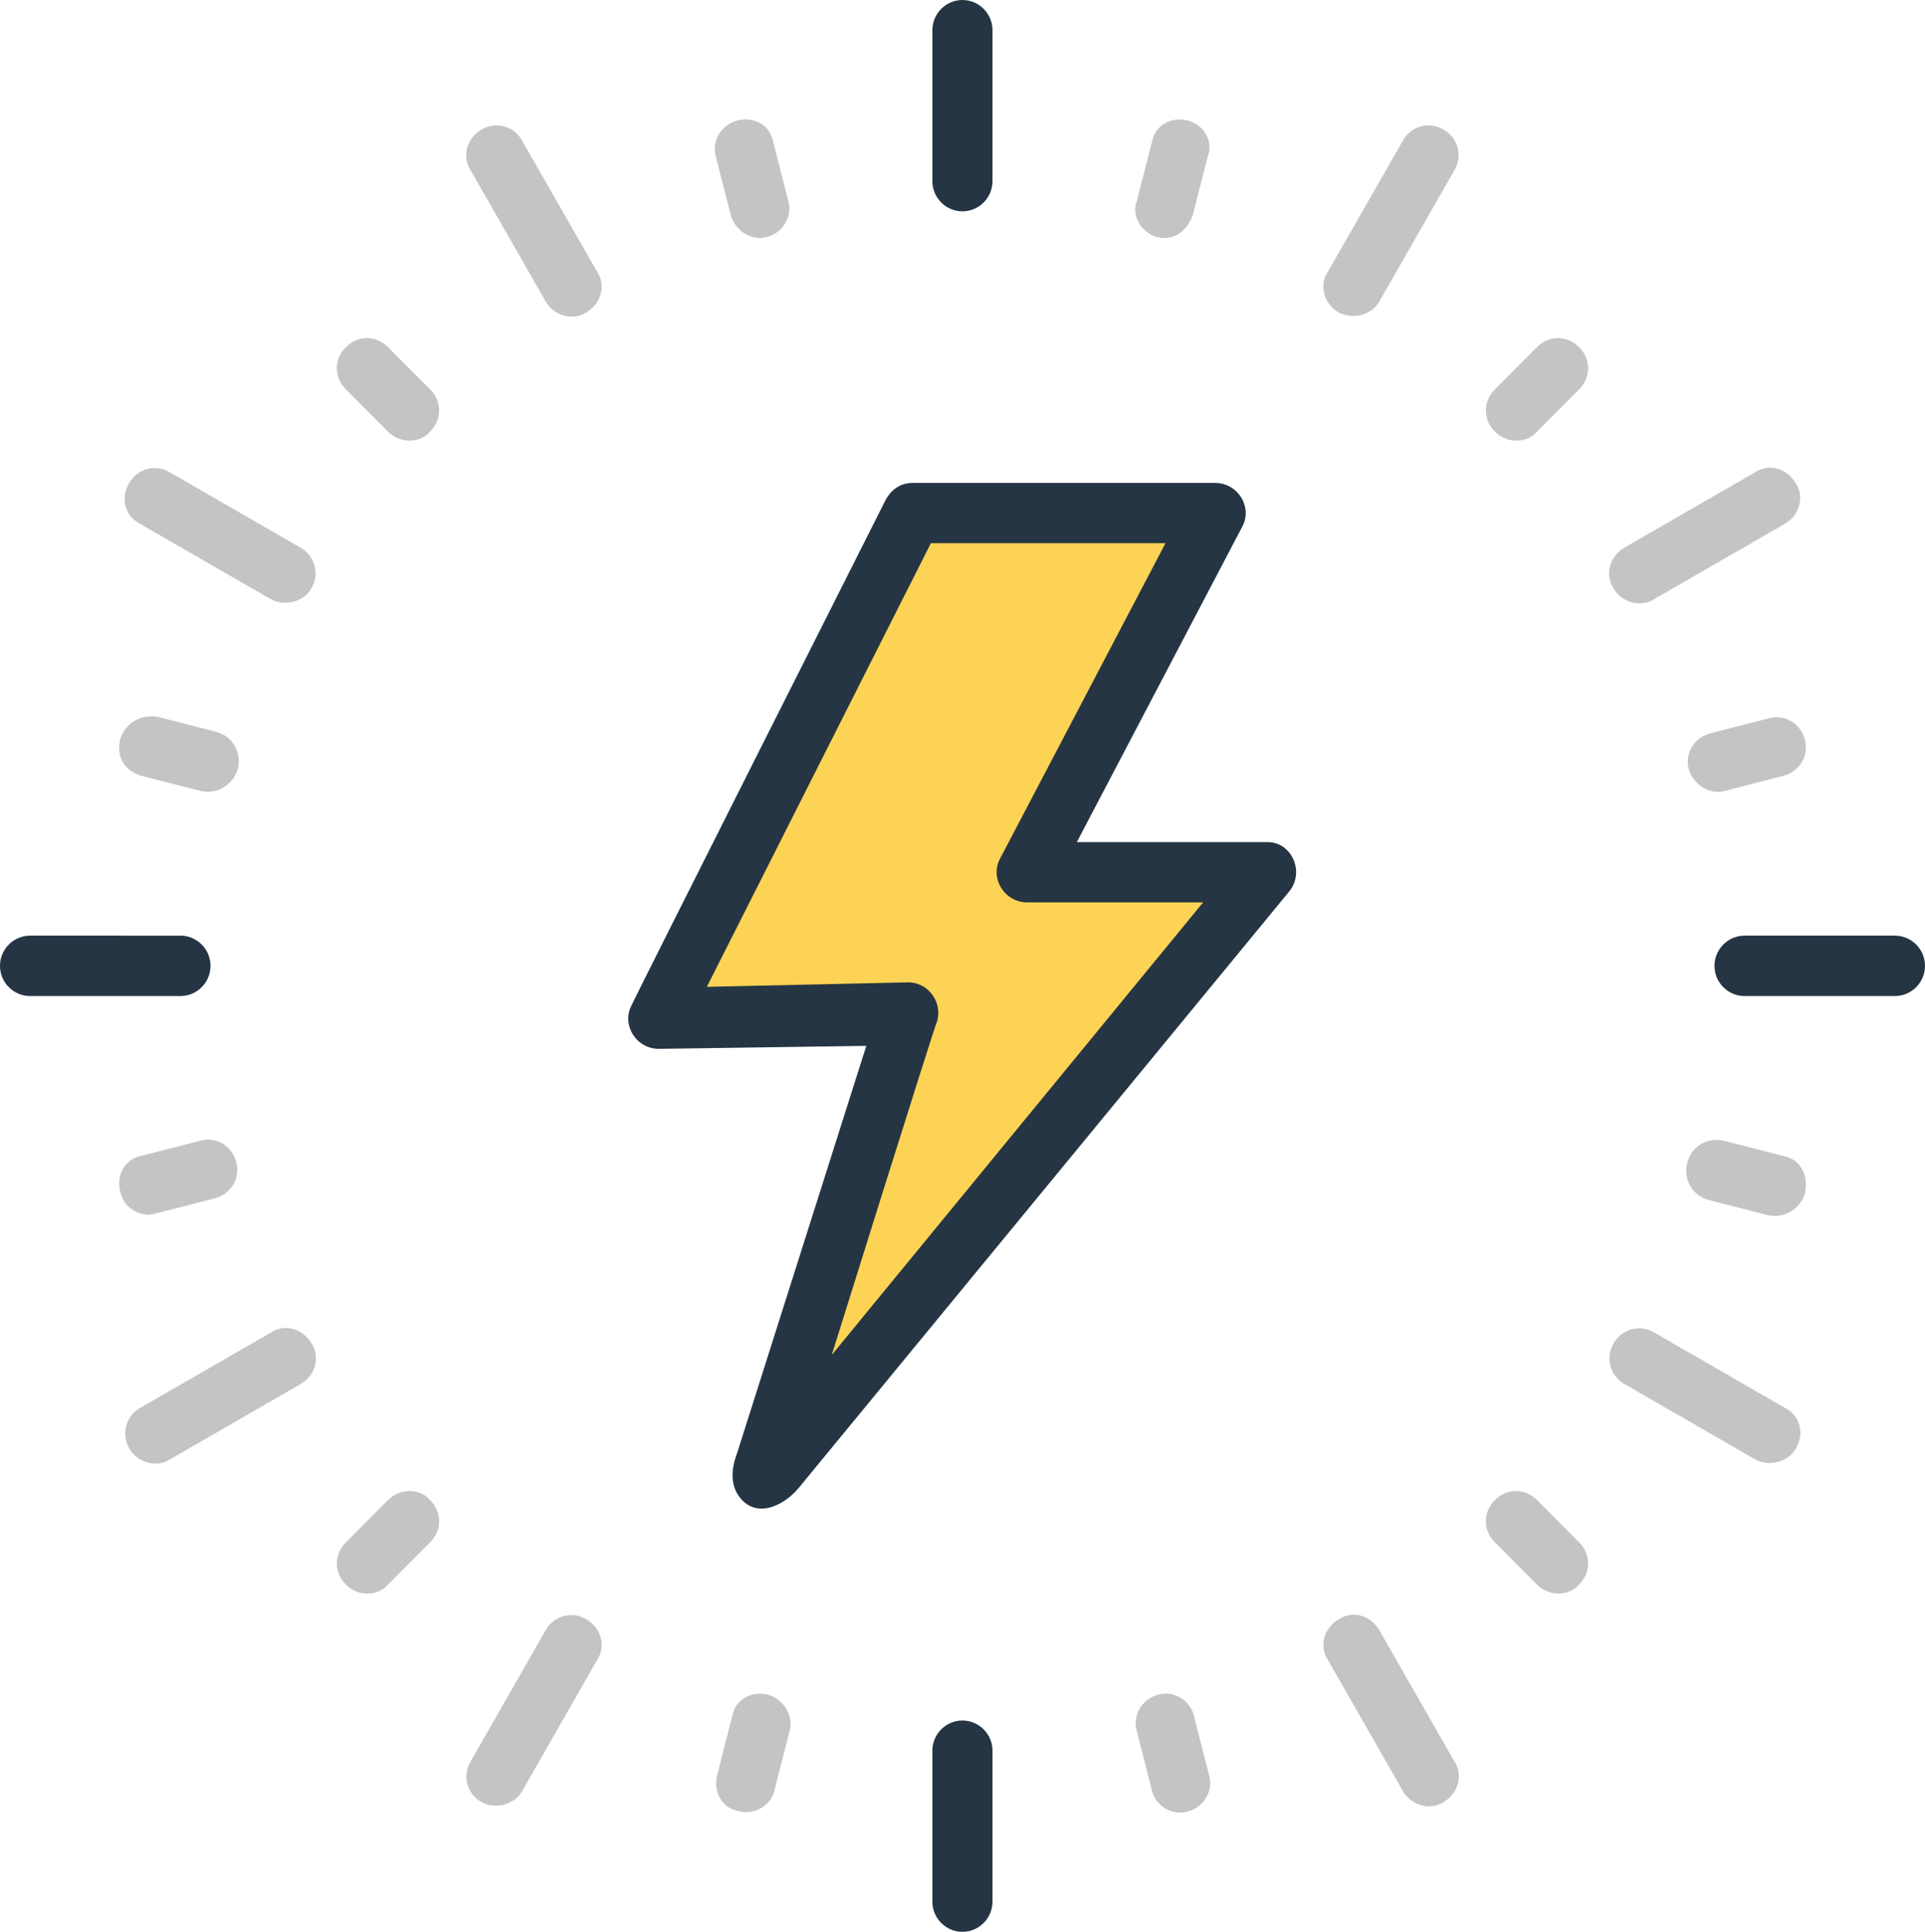
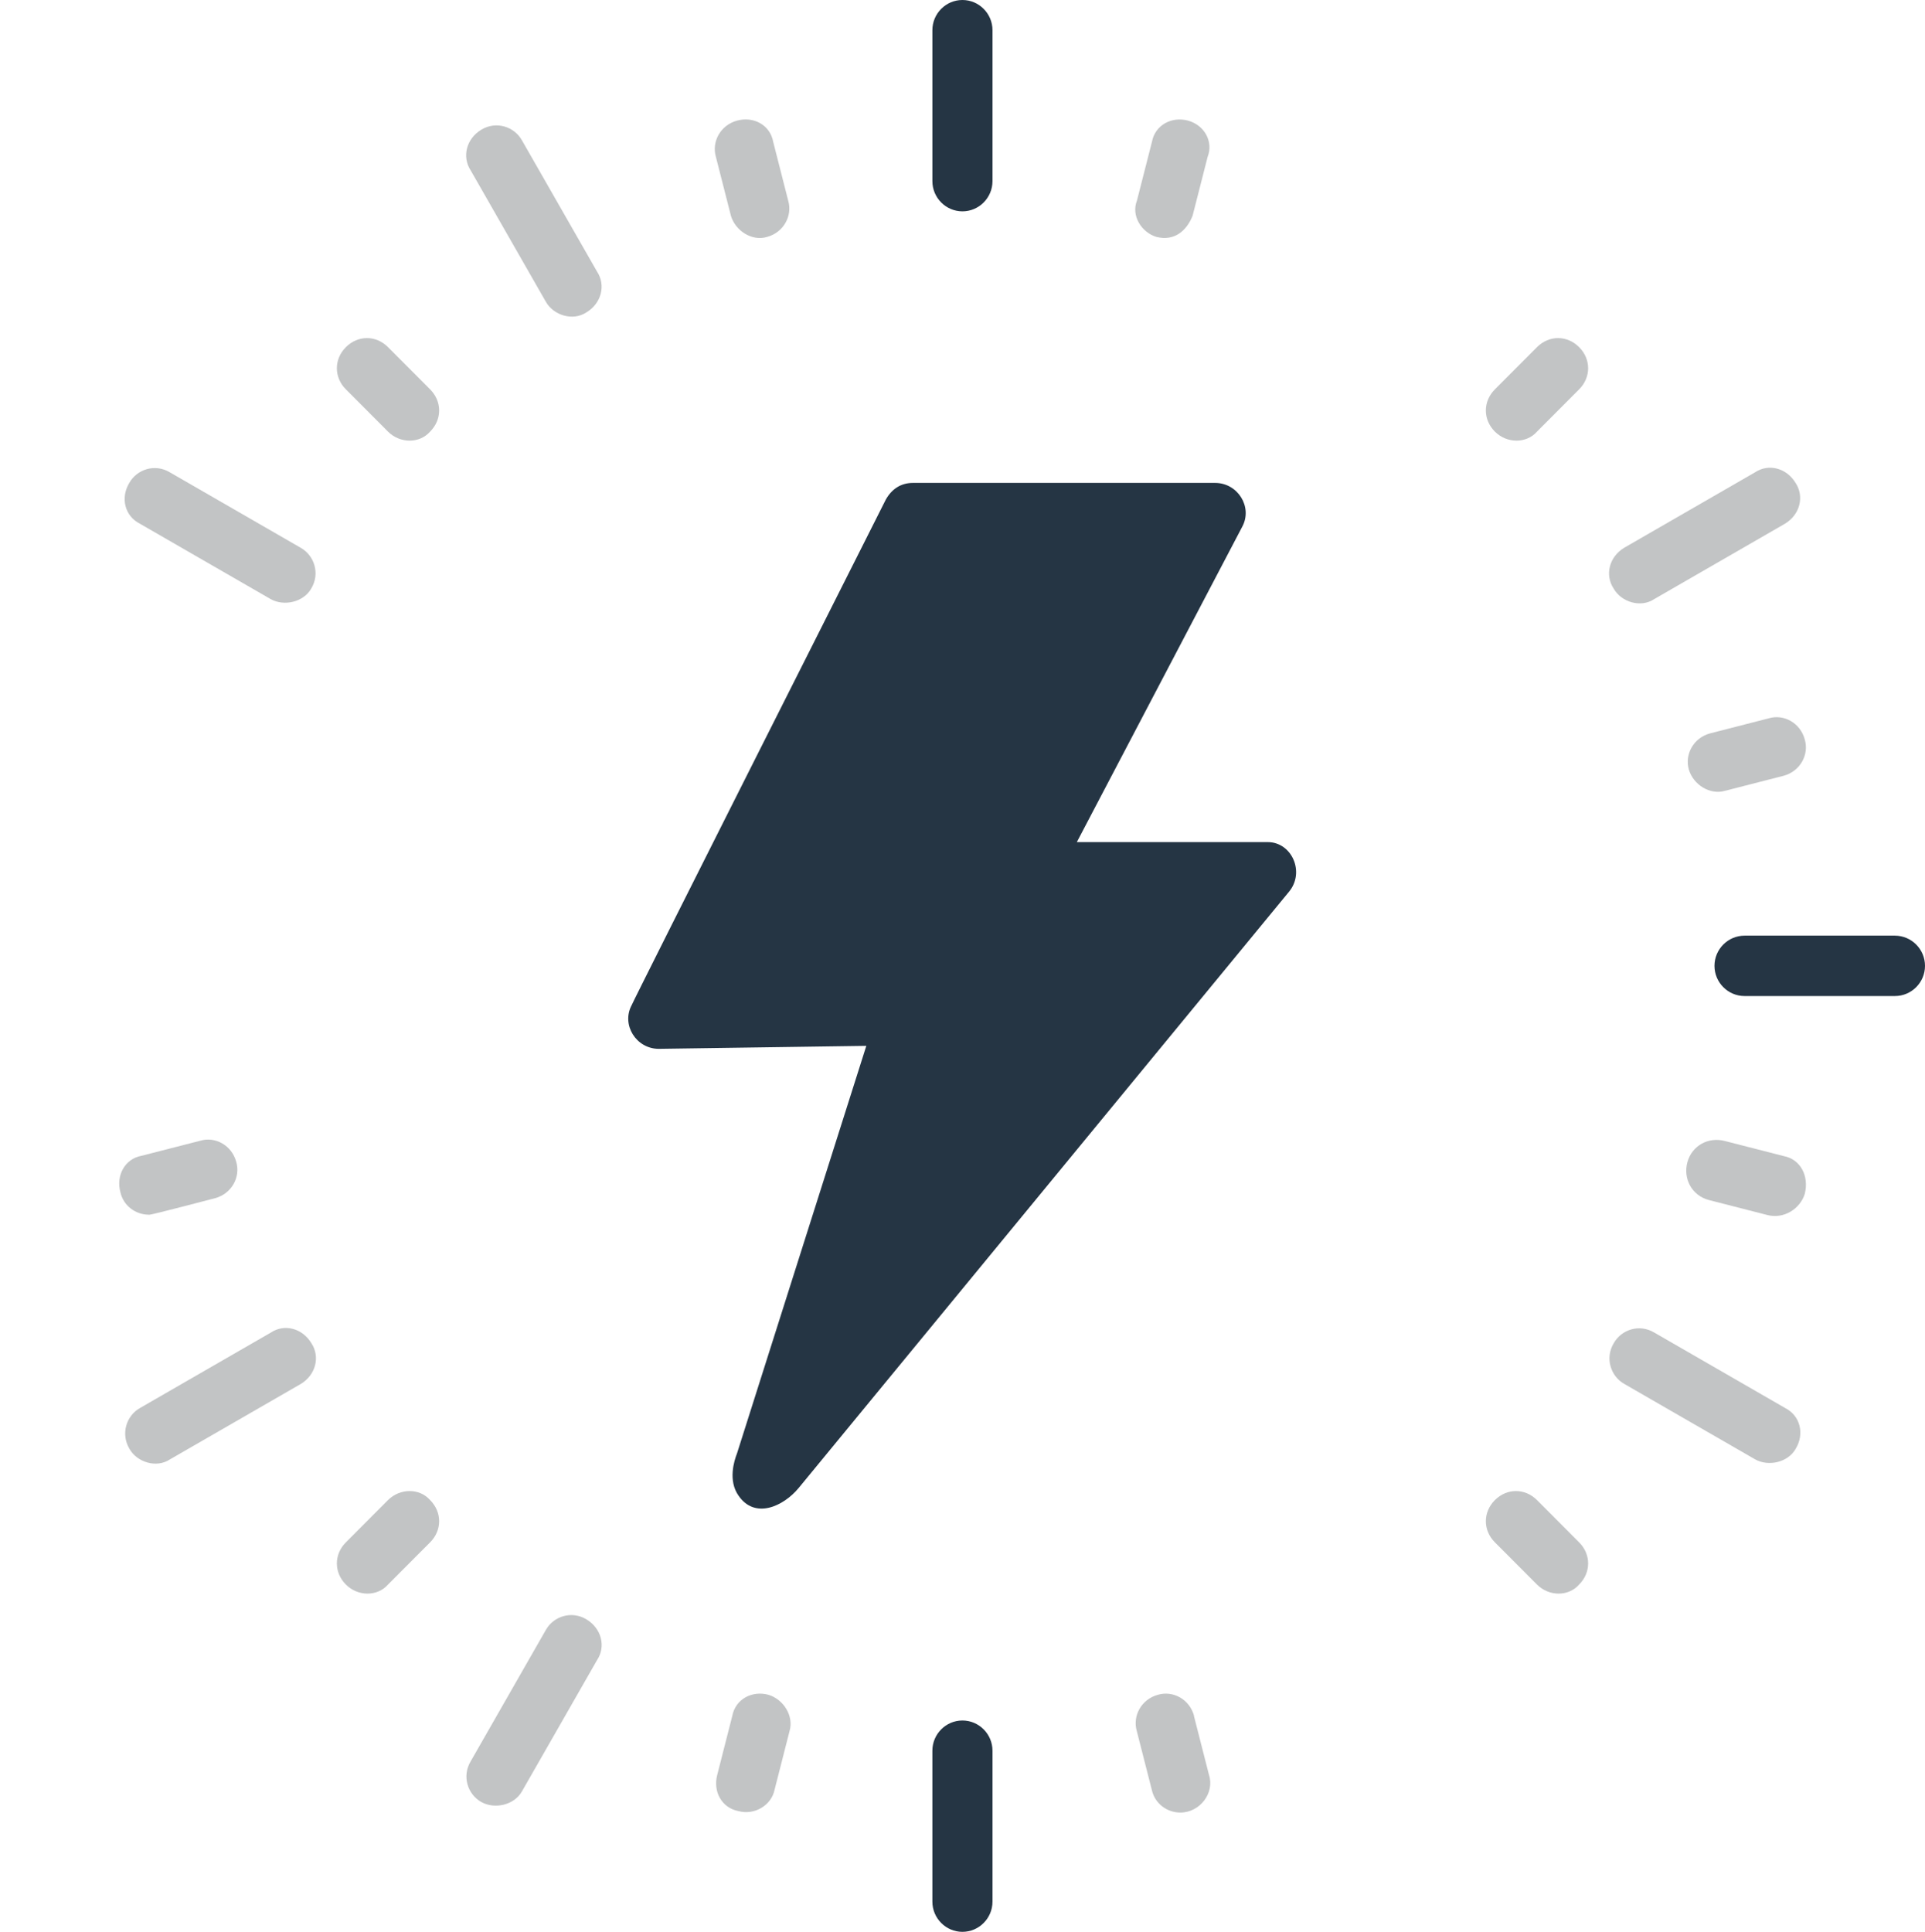
<svg xmlns="http://www.w3.org/2000/svg" id="Layer_1" data-name="Layer 1" viewBox="0 0 142.19 142.68">
  <defs>
    <style>
      .cls-1 {
        fill: #253544;
      }

      .cls-2 {
        fill: #fcd354;
      }

      .cls-3 {
        fill: #c2c4c5;
      }
    </style>
  </defs>
  <path class="cls-1" d="M71.09,15.61c1.22,0,2.22-1,2.22-2.23V2.23c0-1.23-1-2.23-2.22-2.23s-2.22,1-2.22,2.23v11.15c0,1.23,1,2.23,2.22,2.23Z" />
  <path class="cls-3" d="M53.99,15.94c.33,1.11,1.56,1.9,2.67,1.56,1.22-.33,1.89-1.56,1.56-2.68l-1.11-4.35c-.22-1.23-1.44-1.9-2.67-1.56-1.22.33-1.89,1.56-1.56,2.68l1.11,4.35Z" />
  <path class="cls-3" d="M28.66,25.64c-.89-.89-2.22-.89-3.11,0-.89.89-.89,2.23,0,3.12l3.11,3.12c.89.89,2.33.89,3.11,0,.89-.89.89-2.23,0-3.12l-3.11-3.12Z" />
-   <path class="cls-3" d="M10.44,57.3l4.33,1.11c1.22.33,2.44-.45,2.78-1.56.33-1.23-.33-2.45-1.56-2.79l-4.33-1.11c-1.22-.22-2.44.45-2.78,1.67-.33,1.23.33,2.34,1.56,2.68Z" />
  <path class="cls-3" d="M11,89.73c.22,0,4.89-1.23,4.89-1.23,1.22-.33,1.89-1.56,1.56-2.68-.33-1.23-1.56-1.9-2.67-1.56l-4.33,1.11c-1.22.22-1.89,1.45-1.56,2.68.22,1,1.11,1.67,2.11,1.67Z" />
  <path class="cls-3" d="M28.66,110.8l-3.11,3.12c-.89.89-.89,2.23,0,3.12.89.89,2.33.89,3.11,0l3.11-3.12c.89-.89.89-2.23,0-3.12-.78-.89-2.22-.89-3.11,0Z" />
  <path class="cls-3" d="M56.76,125.18c-1.22-.33-2.44.33-2.67,1.56l-1.11,4.35c-.33,1.23.33,2.45,1.56,2.68,1.22.33,2.44-.45,2.67-1.56l1.11-4.35c.33-1.11-.44-2.34-1.56-2.68Z" />
  <path class="cls-3" d="M88.2,126.74c-.33-1.23-1.56-1.89-2.67-1.56-1.22.33-1.89,1.56-1.56,2.68l1.11,4.35c.22,1,1.11,1.67,2.11,1.67,1.44,0,2.55-1.45,2.11-2.79l-1.11-4.35Z" />
  <path class="cls-3" d="M113.53,110.8c-.89-.89-2.22-.89-3.11,0-.89.89-.89,2.23,0,3.12l3.11,3.12c.89.89,2.33.89,3.11,0,.89-.89.89-2.23,0-3.12l-3.11-3.12Z" />
  <path class="cls-3" d="M131.75,85.39l-4.33-1.11c-1.22-.33-2.44.33-2.78,1.56-.33,1.23.33,2.45,1.56,2.79l4.33,1.11c1.22.33,2.44-.45,2.78-1.56.33-1.34-.33-2.56-1.56-2.79Z" />
  <path class="cls-3" d="M130.64,53.06l-4.33,1.11c-1.22.33-1.89,1.56-1.56,2.68.33,1.11,1.56,1.89,2.67,1.56l4.33-1.11c1.22-.33,1.89-1.56,1.56-2.68-.33-1.23-1.56-1.9-2.67-1.56Z" />
  <path class="cls-3" d="M113.53,25.64l-3.11,3.12c-.89.89-.89,2.23,0,3.12s2.33.89,3.11,0l3.11-3.12c.89-.89.89-2.23,0-3.12-.89-.89-2.22-.89-3.11,0Z" />
  <path class="cls-3" d="M85.42,17.5c1.33.33,2.22-.45,2.67-1.56l1.11-4.35c.44-1.11-.22-2.34-1.44-2.68-1.22-.33-2.44.33-2.67,1.56l-1.11,4.35c-.44,1.11.33,2.34,1.44,2.68Z" />
  <path class="cls-3" d="M40.32,22.29c.56,1,2,1.45,3,.78,1.11-.67,1.44-2.01.78-3.01l-5.55-9.7c-.56-1-1.89-1.45-3-.78-1.11.67-1.44,2.01-.78,3.01l5.55,9.7Z" />
  <path class="cls-3" d="M10.33,38.68l9.66,5.57c1,.56,2.44.22,3-.78.67-1.11.22-2.45-.78-3.01l-9.66-5.57c-1.11-.67-2.44-.22-3,.78-.67,1.11-.33,2.45.78,3.01Z" />
-   <path class="cls-1" d="M15.55,71.34c0-1.23-1-2.23-2.22-2.23H2.22c-1.22,0-2.22,1-2.22,2.23s1,2.23,2.22,2.23h11.11c1.22,0,2.22-1,2.22-2.23Z" />
  <path class="cls-3" d="M20,98.43l-9.66,5.57c-1,.56-1.44,1.9-.78,3.01.56,1,2,1.45,3,.78l9.66-5.57c1.11-.67,1.44-2.01.78-3.01-.67-1.11-2-1.45-3-.78Z" />
  <path class="cls-3" d="M43.32,119.61c-1.11-.67-2.44-.22-3,.78l-5.55,9.7c-.67,1.11-.22,2.45.78,3.01s2.44.22,3-.78l5.55-9.7c.67-1,.33-2.34-.78-3.01Z" />
  <path class="cls-1" d="M71.09,127.08c-1.22,0-2.22,1-2.22,2.23v11.15c0,1.23,1,2.23,2.22,2.23s2.22-1,2.22-2.23v-11.15c0-1.23-1-2.23-2.22-2.23Z" />
-   <path class="cls-3" d="M101.87,120.39c-.67-1.11-2-1.45-3-.78-1.11.67-1.44,2.01-.78,3.01l5.55,9.7c.56,1,2,1.45,3,.78,1.11-.67,1.44-2.01.78-3.01l-5.55-9.7Z" />
  <path class="cls-3" d="M131.86,104l-9.66-5.57c-1.11-.67-2.44-.22-3,.78-.67,1.11-.22,2.45.78,3.01l9.66,5.57c1,.56,2.44.22,3-.78.67-1.11.33-2.45-.78-3.01Z" />
  <path class="cls-1" d="M139.97,69.11h-11.11c-1.22,0-2.22,1-2.22,2.23s1,2.23,2.22,2.23h11.11c1.22,0,2.22-1,2.22-2.23s-1-2.23-2.22-2.23Z" />
-   <path class="cls-3" d="M98.87,23.07c1,.56,2.44.22,3-.78l5.55-9.7c.67-1.11.22-2.45-.78-3.01-1.11-.67-2.44-.22-3,.78l-5.55,9.7c-.67,1-.33,2.34.78,3.01Z" />
  <path class="cls-3" d="M122.19,44.25l9.66-5.57c1.11-.67,1.44-2.01.78-3.01-.67-1.11-2-1.45-3-.78l-9.66,5.57c-1.11.67-1.44,2.01-.78,3.01.56,1,2,1.45,3,.78Z" />
  <g>
    <path class="cls-1" d="M93.65,62.2h-14.11l12.22-23.3c.78-1.45-.33-3.23-2-3.23h-22.33c-.89,0-1.56.45-2,1.23,0,0-18.77,37.23-18.77,37.34-.78,1.45.33,3.23,2,3.23l15.33-.22-9.55,30.1c-.22.56-.67,2.01.11,3.12,1.22,1.78,3.33.78,4.44-.56l36.21-44.03c1.22-1.45.22-3.68-1.56-3.68Z" />
-     <path class="cls-2" d="M61.43,100.1s7.66-24.52,7.78-24.64c.44-1.45-.67-2.9-2.11-2.9l-14.89.33,16.55-32.77h17.33l-12.22,23.3c-.78,1.45.33,3.23,2,3.23h13l-27.44,33.44Z" />
  </g>
</svg>